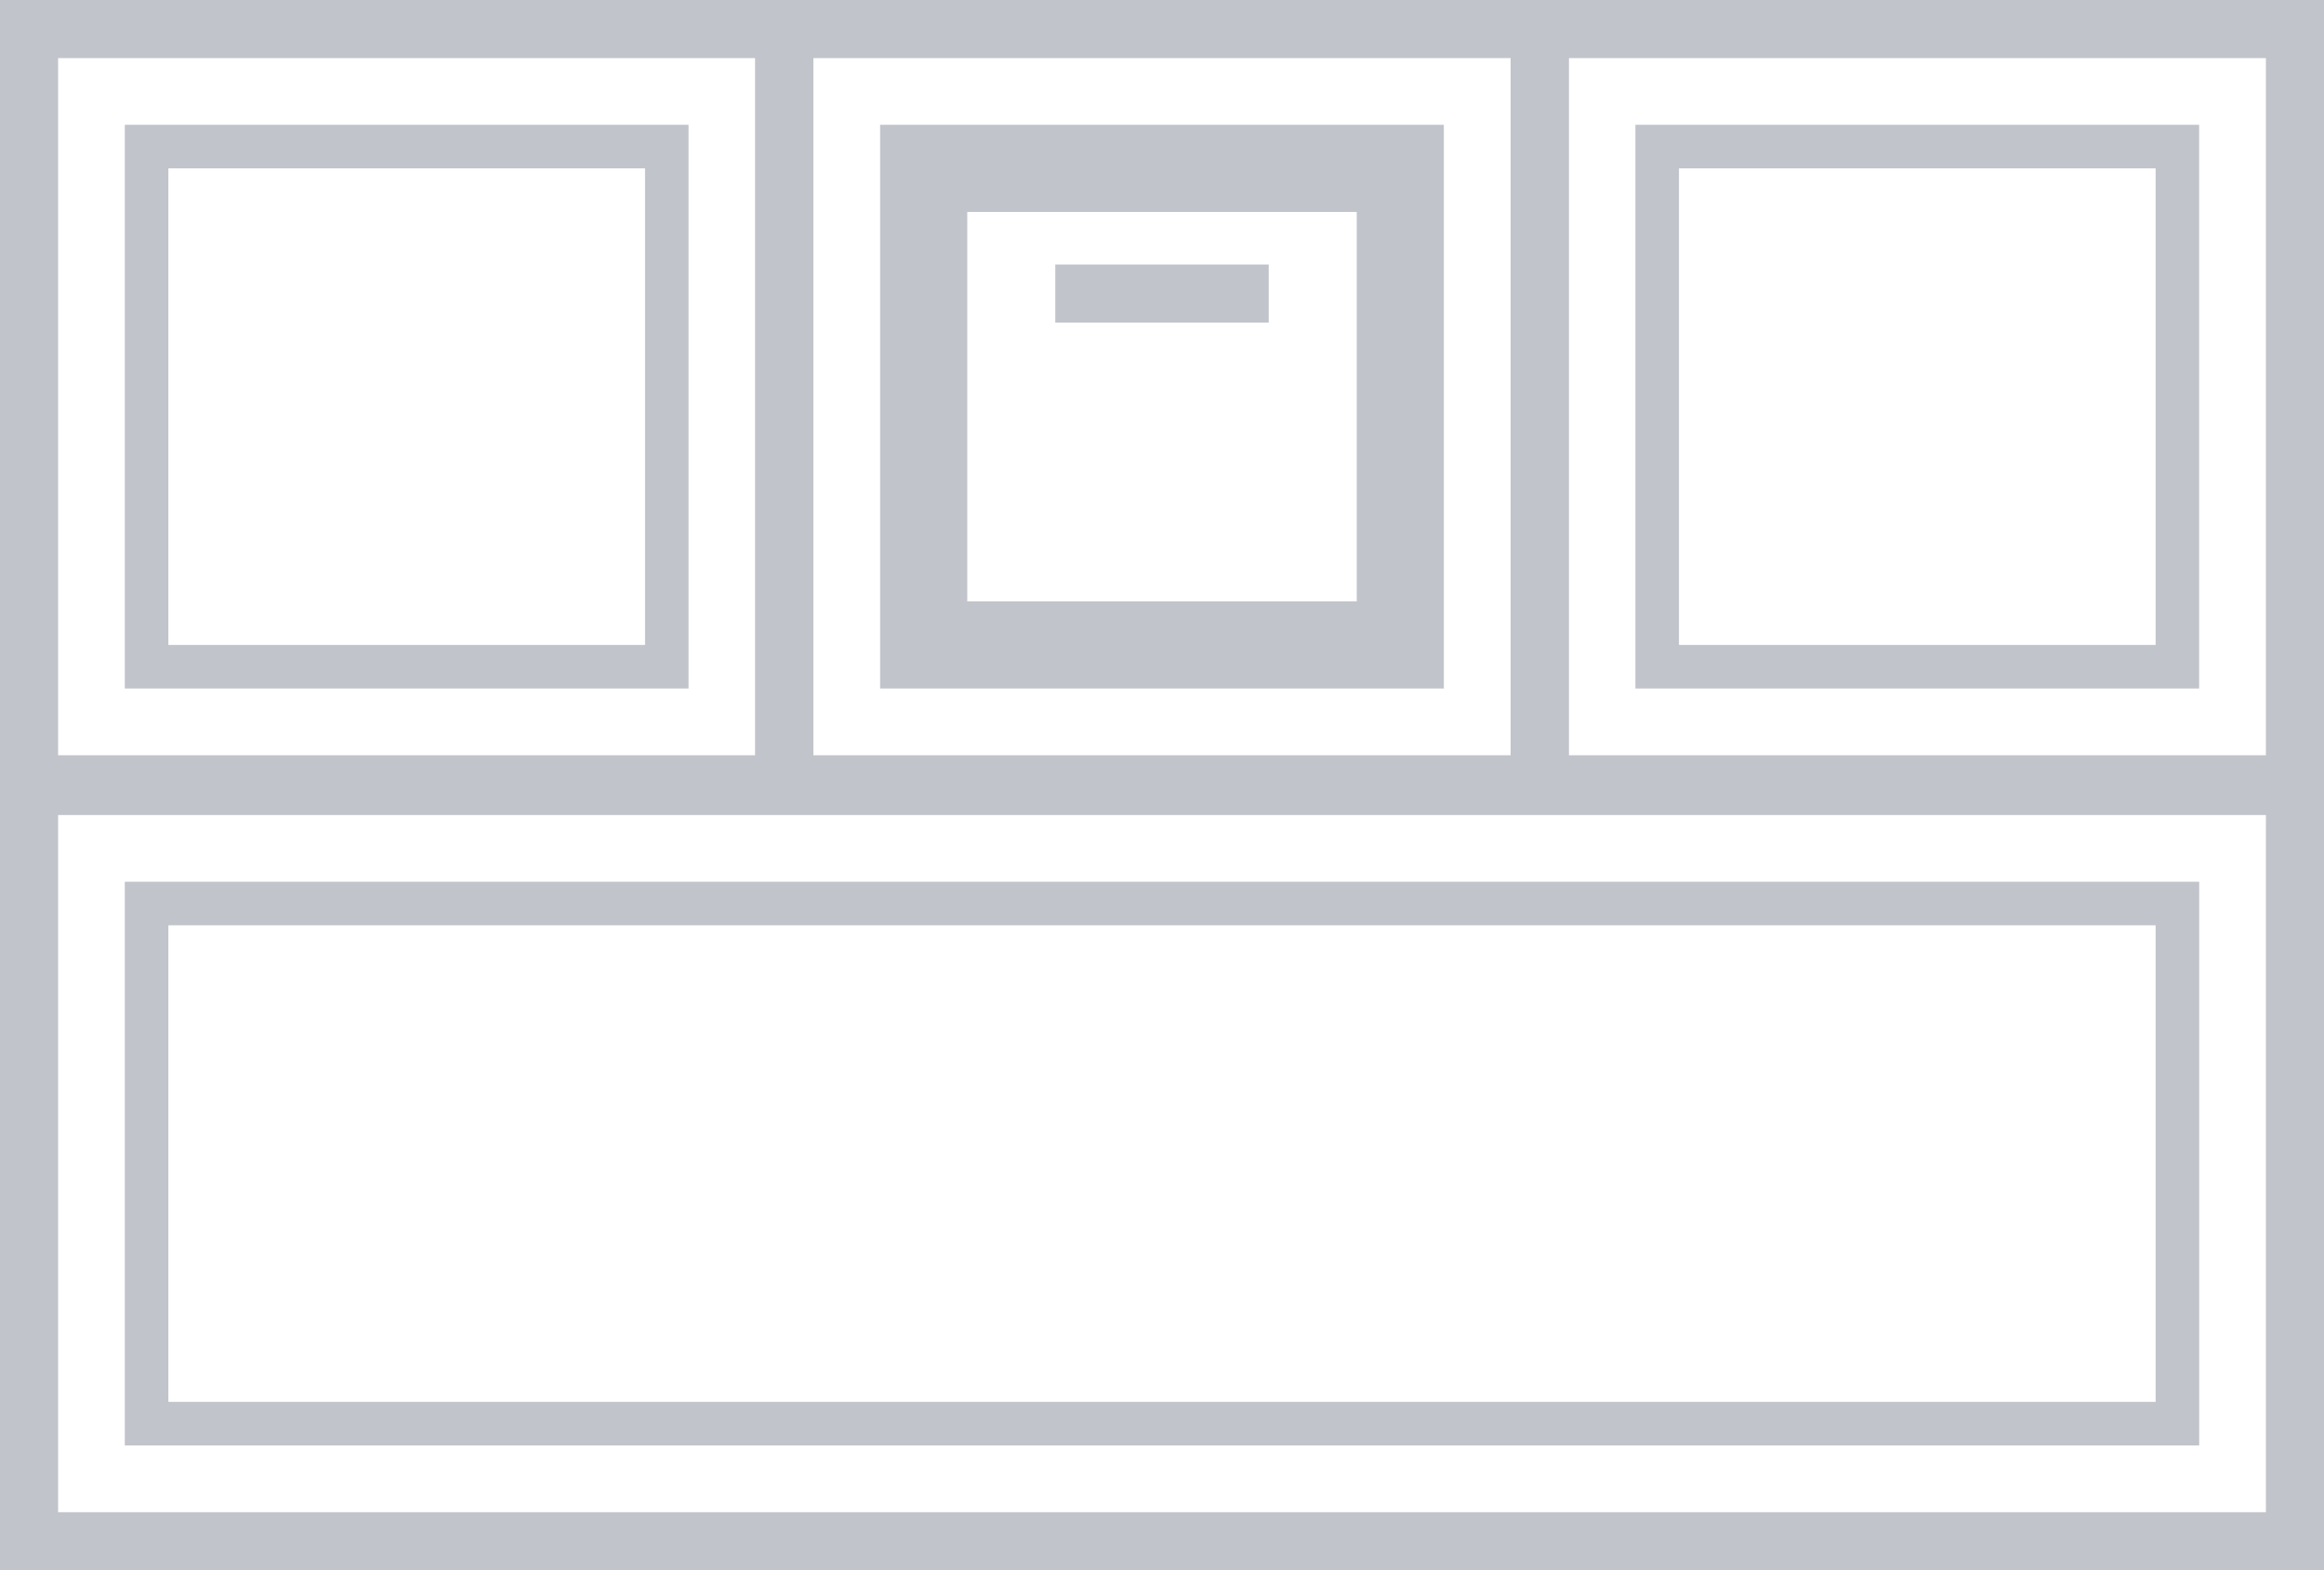
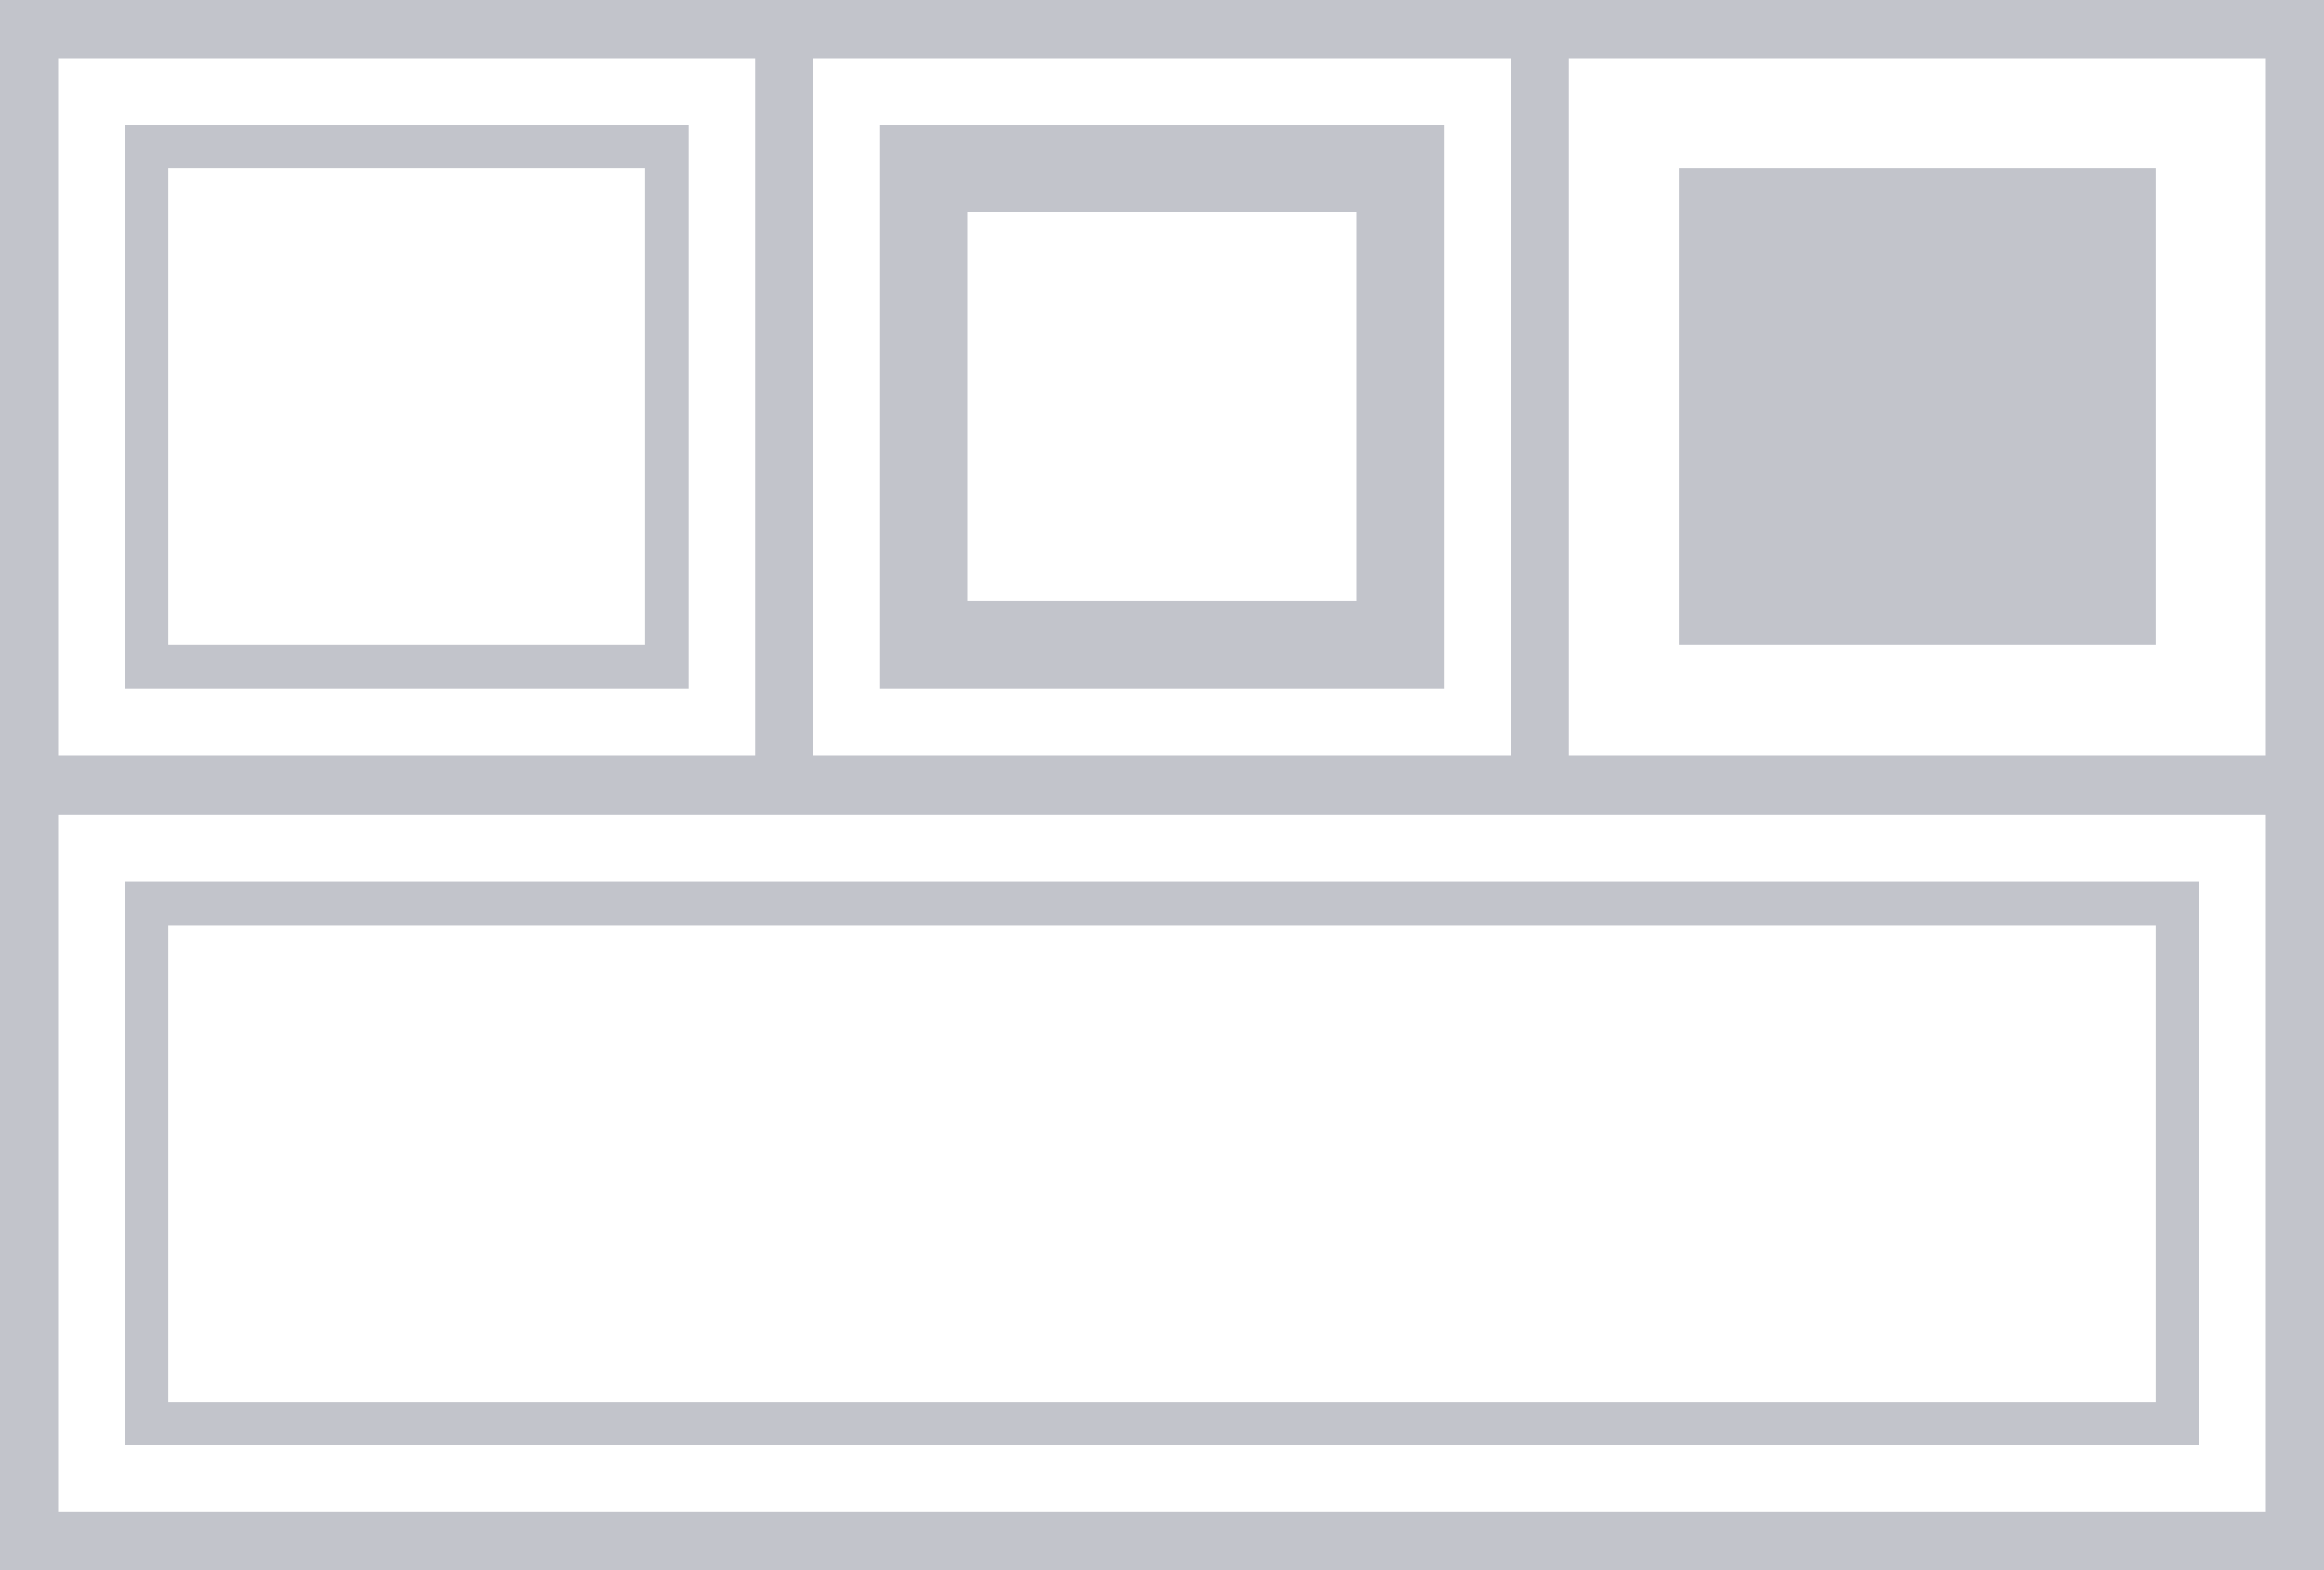
<svg xmlns="http://www.w3.org/2000/svg" id="Layer_1" data-name="Layer 1" width="40" height="27.029" viewBox="0 0 40 27.029">
  <defs>
    <style>.cls-1{fill:none;stroke:#c2c4cb;stroke-miterlimit:10;}.cls-2{fill:#c2c4cb;}</style>
  </defs>
  <rect class="cls-1" x="0.5" y="0.5" width="13" height="13" />
  <path class="cls-2" d="M23.352,3.648v6.703H16.648V3.648h6.703m1.5-1.5H15.148v9.703h9.703V2.148Z" />
-   <line class="cls-1" x1="18.163" y1="5.053" x2="21.837" y2="5.053" />
  <rect class="cls-1" x="0.5" y="13.529" width="39" height="13" />
  <path class="cls-2" d="M37.102,15.927v8.203H2.898V15.927H37.102m.75-.75H2.148v9.703H37.852V15.177Z" />
  <rect class="cls-1" x="13.5" y="0.5" width="13" height="13" />
  <rect class="cls-1" x="26.5" y="0.5" width="13" height="13" />
  <path class="cls-2" d="M11.102,2.898v8.203H2.898V2.898h8.203m.75-.75H2.148v9.703h9.703V2.148Z" />
-   <path class="cls-2" d="M37.102,2.898v8.203H28.898V2.898h8.203m.75-.75H28.148v9.703h9.703V2.148Z" />
+   <path class="cls-2" d="M37.102,2.898v8.203H28.898V2.898h8.203m.75-.75H28.148h9.703V2.148Z" />
</svg>